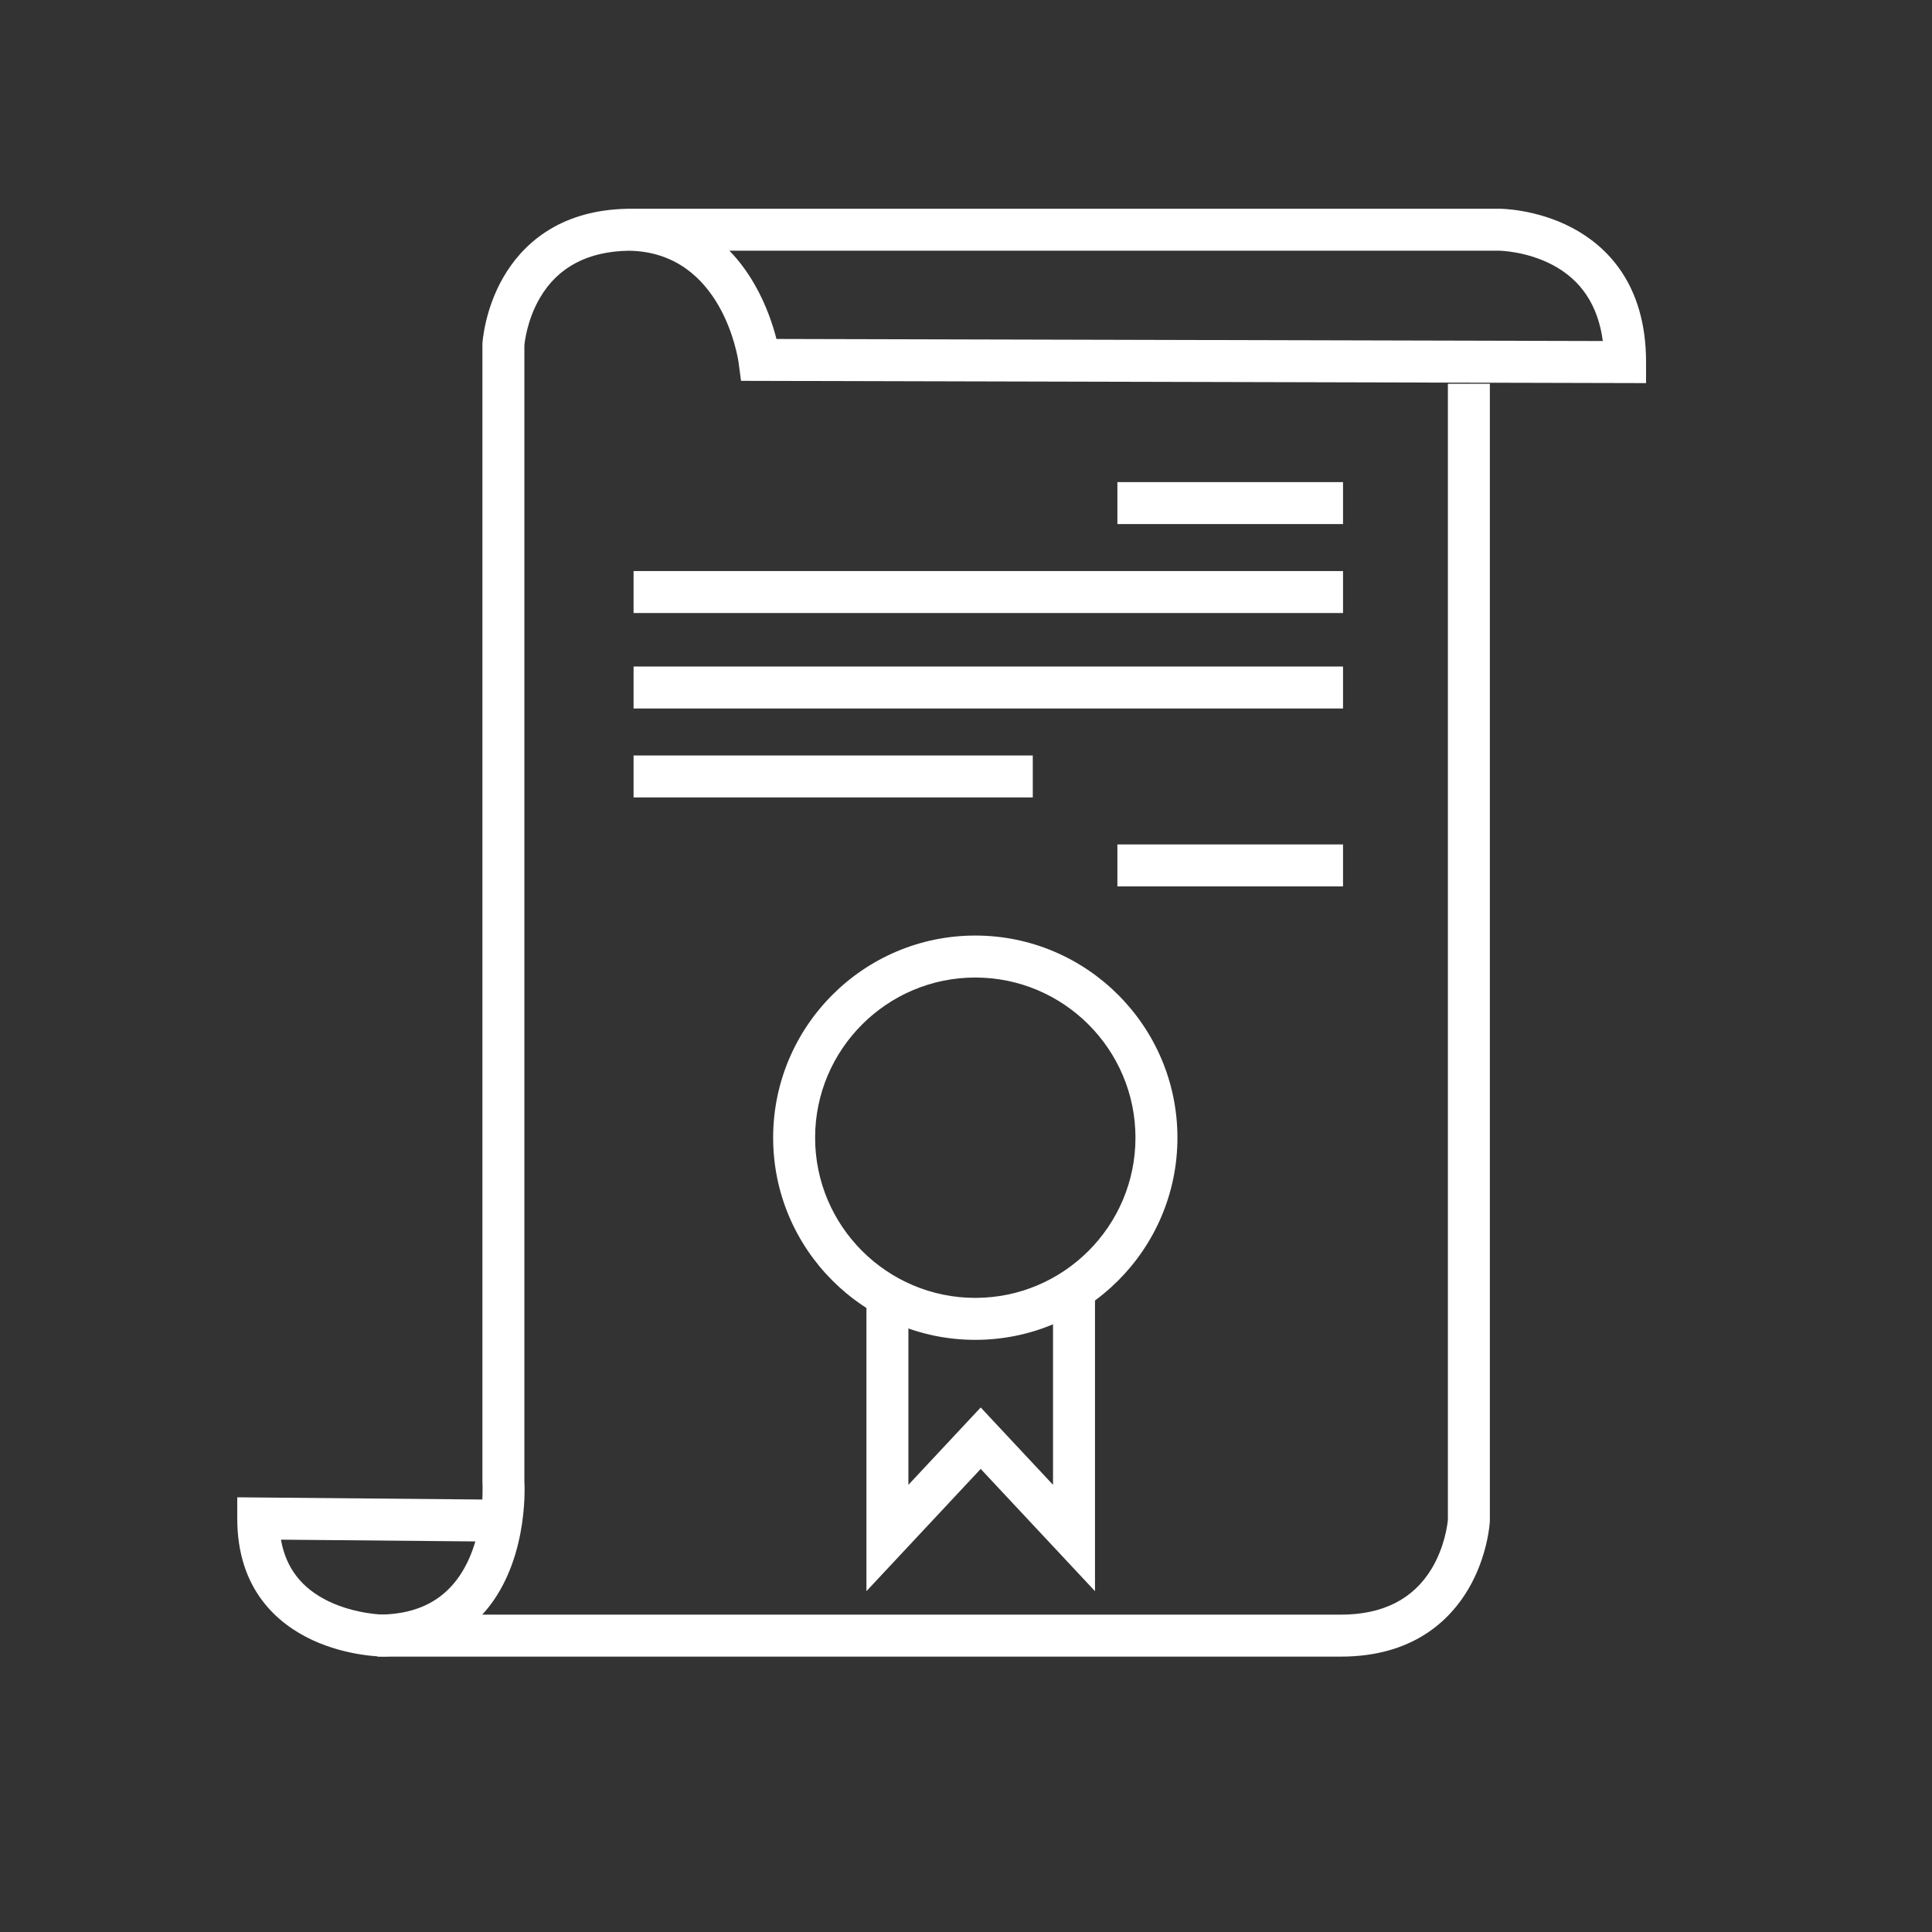
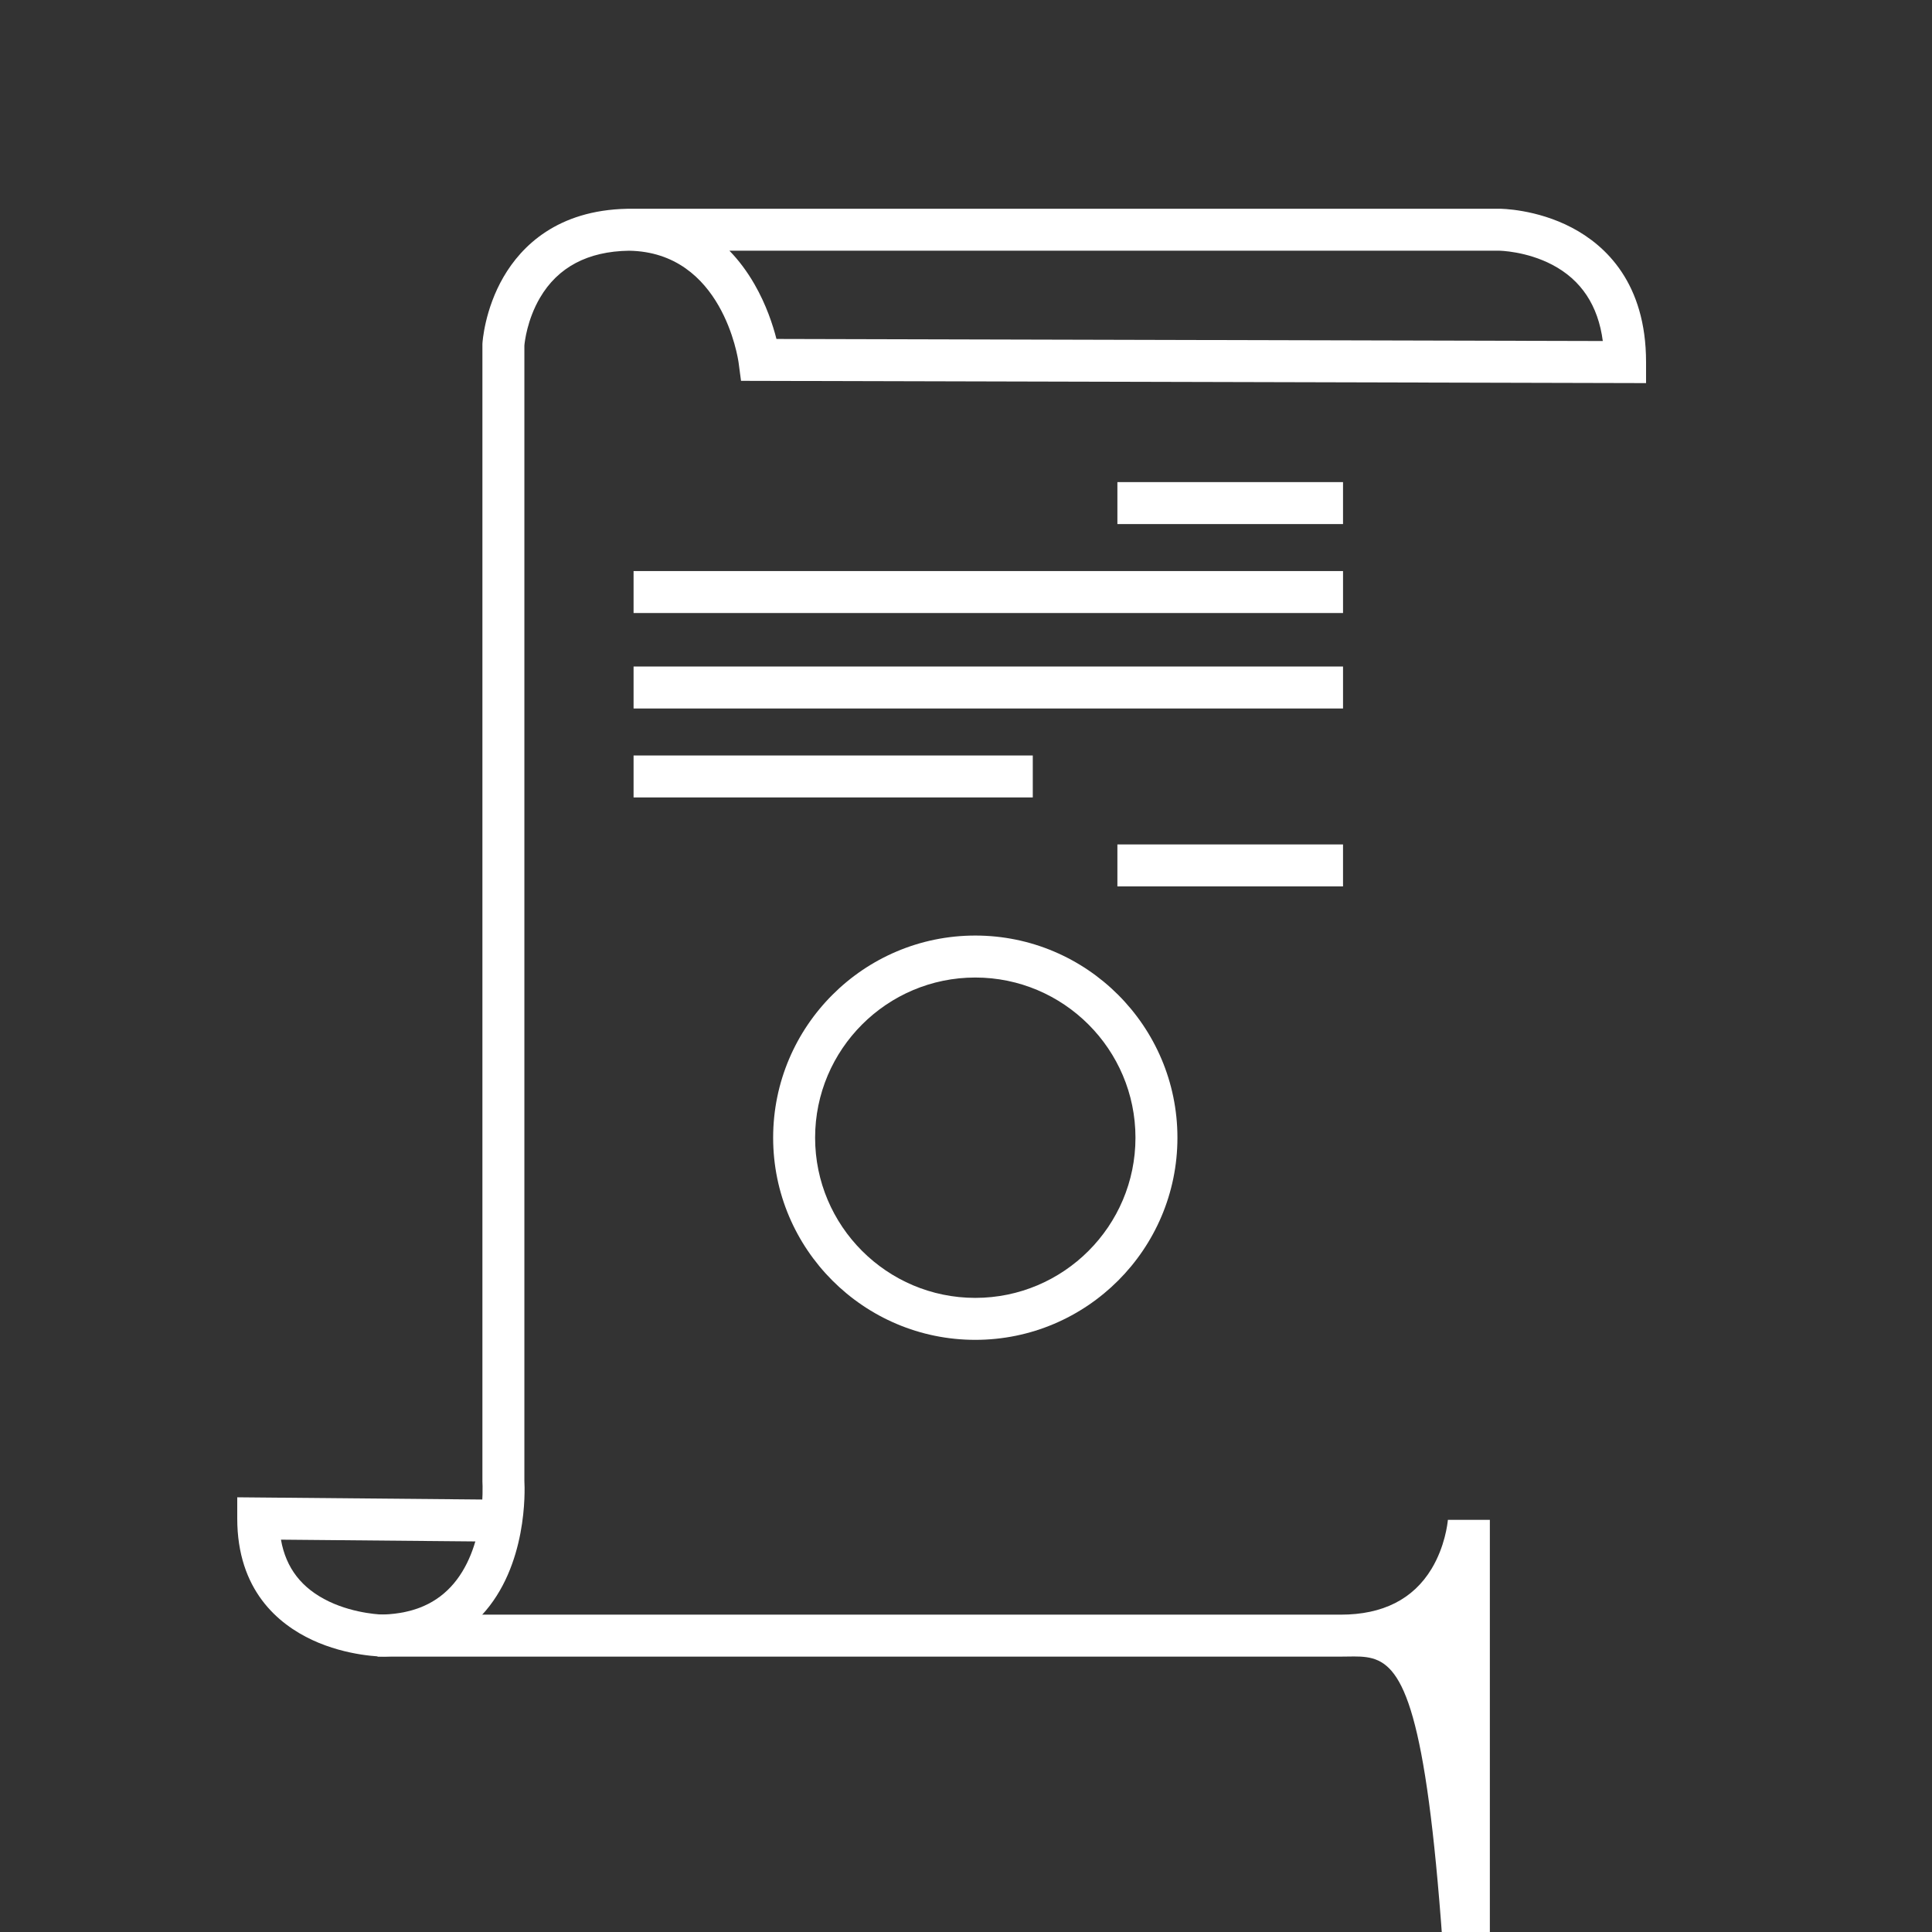
<svg xmlns="http://www.w3.org/2000/svg" version="1.1" x="0px" y="0px" width="288px" height="288px" viewBox="0 0 288 288" enable-background="new 0 0 288 288" xml:space="preserve">
  <rect x="0" y="0" width="288" height="288" fill="#333333" stroke="none" />
  <g id="Layer_1" display="none">
    <g display="inline">
      <g>
        <path fill="#FFFFFF" d="M1190.52,254.562h-6.6v-86.796l-11.551-10.313V89.563c0-6.623,4.828-10.296,7.777-11.471l17.135-8.021     l2.801,5.978l-17.379,8.135l-0.07,0.023c-0.467,0.196-3.664,1.666-3.664,5.356v64.935l11.551,10.312V254.562z" />
      </g>
      <g>
        <rect x="1227.162" y="166.287" fill="#FFFFFF" width="6.602" height="88.274" />
      </g>
      <g>
        <path fill="#FFFFFF" d="M1223.797,92.129l-14.676-5.466l-14.883,5.433l0.215-23.327l-7.689-8.97V41.344     c0-3.187,3.576-7.394,5.709-9.618c2.688-2.805,6.615-6.15,10.059-6.15h12.971c3.443,0,7.371,3.345,10.061,6.15     c2.131,2.224,5.707,6.431,5.707,9.618v18.455l-7.689,8.97L1223.797,92.129z M1193.365,57.356l7.711,8.997l-0.15,16.275l8.219-3     l7.963,2.967l-0.15-16.241l7.713-8.997v-15.83c-0.236-0.705-1.566-2.854-4.002-5.368c-2.684-2.769-4.652-3.867-5.225-3.983     h-12.852c-0.572,0.116-2.541,1.214-5.225,3.983c-2.439,2.514-3.766,4.663-4.002,5.368V57.356z" />
      </g>
      <g>
        <path fill="#FFFFFF" d="M1248.547,174.815c-1.697,0-3.141-1.302-3.283-3.023c-0.672-7.981-6.551-78.085-6.551-82.229     c0-3.695-3.205-5.165-3.666-5.356l-0.172-0.061l-0.105-0.061l-15.184-7.516c-1.633-0.809-2.303-2.788-1.494-4.422     c0.809-1.633,2.789-2.302,4.422-1.494l15.059,7.454c2.953,1.19,7.74,4.861,7.74,11.456c0,2.925,3.904,50.448,6.527,81.677     c0.152,1.816-1.197,3.41-3.014,3.564C1248.732,174.813,1248.639,174.815,1248.547,174.815z" />
      </g>
      <g>
        <path fill="#FFFFFF" d="M1249.371,174.815c-0.695,0-1.395-0.218-1.99-0.669c-1.453-1.1-1.74-3.169-0.641-4.622l16.645-22.001     l9.367-5.257v-2.019l-5.135-6.233v-15.668c0-4.154,4.801-14.118,16.686-14.118c1.822,0,3.299,1.478,3.299,3.3     c0,1.823-1.477,3.3-3.299,3.3c-7.838,0-10.025,6.555-10.086,7.545l0.002,13.271l5.133,6.234v8.249l-11.535,6.477l-15.813,20.902     C1251.354,174.363,1250.369,174.815,1249.371,174.815z" />
      </g>
      <g>
-         <path fill="#FFFFFF" d="M1318.443,174.815c-1.025,0-2.037-0.478-2.682-1.373l-15.012-20.858l-11.498-6.455v-8.249l5.135-6.234     v-13.299c-0.061-0.963-2.248-7.518-10.084-7.518c-1.824,0-3.301-1.477-3.301-3.3c0-1.822,1.477-3.3,3.301-3.3     c11.883,0,16.682,9.963,16.682,14.118v15.668l-5.133,6.233v2.019l9.402,5.276l15.865,22.044c1.064,1.479,0.729,3.543-0.75,4.606     C1319.783,174.611,1319.111,174.815,1318.443,174.815z" />
-       </g>
+         </g>
      <g>
        <path fill="#FFFFFF" d="M1302.08,255.325l-6.588-0.412c1.25-20.078,3.111-50.752,3.111-52.963v-23.468h6.6v23.468     C1305.203,205.079,1302.4,250.19,1302.08,255.325z" />
      </g>
      <g>
        <path fill="#FFFFFF" d="M1265.057,255.325c-0.32-5.135-3.123-50.246-3.123-53.375v-23.468h6.602v23.468     c0,2.211,1.859,32.885,3.109,52.963L1265.057,255.325z" />
      </g>
      <g>
        <polygon fill="#FFFFFF" points="1344.641,255.659 1338.729,201.399 1322.658,201.399 1334.412,140.274 1340.895,141.521      1330.648,194.8 1344.648,194.8 1351.203,254.943    " />
      </g>
      <g>
        <g>
          <polygon fill="#FFFFFF" points="1374.297,255.659 1367.736,254.943 1374.291,194.8 1388.289,194.8 1378.043,141.521       1384.525,140.274 1396.279,201.399 1380.211,201.399     " />
        </g>
        <g>
          <path fill="#FFFFFF" d="M1389.244,172.262l-4.541-4.792l9.211-8.725c-1.4-9.659-8.068-55.729-8.566-59.388      c-0.377-2.757-5-9.246-10.113-9.246c-2.713,0-4.461,0.027-5.572,0.058l-10.443,27.081l-9.979-27.082      c-1.111-0.03-2.854-0.057-5.535-0.057c-5.115,0-9.738,6.488-10.113,9.246c-0.551,4.033-11.291,69.188-11.748,71.96l-6.512-1.073      c0.111-0.677,11.182-67.836,11.721-71.778c0.391-2.884,2.342-6.48,5.086-9.384c3.396-3.592,7.504-5.57,11.566-5.57      c7.555,0,8.346,0.197,8.684,0.282l1.693,0.422l5.279,14.325l5.525-14.333l1.662-0.415c0.338-0.085,1.129-0.282,8.686-0.282      c4.061,0,8.168,1.979,11.563,5.57c2.748,2.904,4.697,6.5,5.09,9.384c0.541,3.975,8.721,60.455,8.803,61.026l0.246,1.691      L1389.244,172.262z" />
        </g>
        <g>
          <path fill="#FFFFFF" d="M1381.283,87.545h-6.6V57.478c0-6.72-7.678-13.566-15.215-13.568      c-7.537,0.002-15.215,6.848-15.215,13.568v30.067h-6.6V57.478c0-5.072,2.551-10.248,6.996-14.201      c4.266-3.791,9.666-5.966,14.816-5.967l0,0c0.002,0,0.002,0,0.006,0c5.15,0.001,10.549,2.176,14.814,5.967      c4.447,3.953,6.996,9.129,6.996,14.201V87.545z" />
        </g>
      </g>
    </g>
    <g display="inline">
      <g>
        <path fill="#FFFFFF" d="M1073.736,229.359h-6.602v-68.645l-28.887-23.006l-21.316-2.727v13.352l-0.875,0.947     c-0.73,0.793-18.104,19.435-33.635,19.435c-15.506,0-33.305-18.61-34.055-19.403l-0.904-0.953v-13.377l-21.316,2.727     l-28.887,23.006v68.645h-6.602v-71.827l32.82-26.136l30.586-3.912v18.217c5.324,5.325,18.463,16.415,28.357,16.415     c9.9,0,22.734-11.073,27.91-16.389v-18.243l30.584,3.912l32.82,26.136V229.359z" />
      </g>
      <g>
        <g>
          <path fill="#FFFFFF" d="M982.895,140.146l-0.299-0.023c-0.92-0.076-9.082-0.769-12.402-1.791      c-4.119-1.267-13.402-8.732-17.068-15.539c-2.801-5.203-7.496-15.178-9.043-18.486l-10.76-5.135l-0.363-1.537      c-0.035-0.148-0.871-3.687-1.389-7.466c-0.789-5.753-0.699-9.921,2.309-11.563c1.406-0.766,2.865-1.106,4.15-1.23      c0.068-0.973,0.162-2.214,0.287-3.794l6.58,0.525c-0.424,5.301-0.461,6.584-0.461,6.708v4.211l-4.031-1.014      c-0.445-0.089-1.578-0.198-2.615,0.091c-0.191,1.804,0.326,6.159,1.248,10.481l10.029,4.787l0.5,1.077      c0.061,0.132,6.145,13.223,9.369,19.213c2.926,5.43,11.051,11.7,13.197,12.361c1.928,0.592,7.455,1.218,10.707,1.495      c2.131-0.22,7.191-0.834,9.342-1.495c2.148-0.661,10.273-6.932,13.197-12.361c3.227-5.992,9.309-19.082,9.369-19.213      l0.502-1.077l10.027-4.787c0.922-4.322,1.439-8.676,1.248-10.48c-1.102-0.306-2.305-0.164-2.602-0.094l-3.156,0.728      l-0.787-3.141c-0.055-0.212-0.535-2.246-1.016-8.258l6.58-0.526c0.156,1.956,0.311,3.44,0.443,4.537      c1.354,0.099,2.932,0.429,4.447,1.255c3.008,1.641,3.1,5.809,2.311,11.563c-0.518,3.779-1.354,7.318-1.389,7.466l-0.365,1.537      l-10.758,5.135c-1.547,3.308-6.242,13.283-9.045,18.486c-3.664,6.807-12.949,14.272-17.066,15.539      c-3.297,1.015-10.16,1.71-10.934,1.786L982.895,140.146z" />
        </g>
        <g>
          <path fill="#FFFFFF" d="M1026.787,79.713l-4.506-4.822c2.846-2.67,10.008-11.076,8.973-17.813      c-1.205-7.818-3.549-11.916-6.971-12.179c-1.967-0.151-5.305,3.274-6.963,5.805l-3.637,5.55l-2.234-6.243      c-0.031-0.087-3.586-9.646-12.273-14.324c-8.402-4.524-16.5-0.737-16.58-0.698l-2.857-5.95      c0.455-0.218,11.238-5.262,22.568,0.837c6.498,3.5,10.629,8.971,12.949,12.951c2.387-2.401,5.76-4.798,9.533-4.508      c6.887,0.529,11.256,6.504,12.986,17.756C1039.557,67.643,1027.309,79.225,1026.787,79.713z" />
        </g>
        <g>
          <path fill="#FFFFFF" d="M943.939,78.298c-13.094,0-17.498-13.336-17.498-19.419c0-5.288,1.459-10.044,4.344-14.134      c4.98-7.068,13.77-11.546,26.121-13.312c28.047-4.006,38.668,5.01,39.107,5.396l-4.361,4.956l0.035,0.03      c-0.088-0.074-9.215-7.366-33.85-3.847c-15.99,2.285-24.799,9.712-24.799,20.912c0,2.544,1.939,12.819,10.9,12.819      c7.527,0,10.348-4.083,12.838-7.685c0.564-0.819,1.1-1.594,1.674-2.292c3.627-4.42,12.625-8.445,18.879-8.445v6.6      c-4.672,0-11.596,3.373-13.775,6.031c-0.402,0.489-0.859,1.154-1.35,1.859C959.484,71.705,954.928,78.298,943.939,78.298z" />
        </g>
      </g>
      <g>
-         <polygon fill="#FFFFFF" points="1107.355,252.459 1100.754,252.459 1100.754,209.558 1107.355,200.757 1107.355,118.132      1082.828,106.379 1085.68,100.427 1113.955,113.975 1113.955,202.956 1107.355,211.757    " />
-       </g>
+         </g>
      <g>
        <path fill="#FFFFFF" d="M1087.004,123.89l-14.391-6.422l-14.393,6.422V96.4l-8.252-9.351V63.534l12.385-12.383h20.518     l12.385,12.383V87.05l-8.252,9.351V123.89z M1072.613,110.239l7.791,3.478V93.905l8.25-9.351V66.269l-8.516-8.518h-15.051     l-8.518,8.518v18.286l8.25,9.351v19.812L1072.613,110.239z" />
      </g>
      <g>
        <polygon fill="#FFFFFF" points="1037.869,133.16 1031.268,133.16 1031.268,113.975 1059.545,100.427 1062.396,106.379      1037.869,118.132    " />
      </g>
      <g>
        <polygon fill="#FFFFFF" points="862.963,252.459 856.363,252.459 856.363,211.757 849.762,202.956 849.762,113.975      878.035,100.427 880.889,106.379 856.363,118.132 856.363,200.757 862.963,209.558    " />
      </g>
      <g>
        <path fill="#FFFFFF" d="M905.496,123.89l-14.391-6.422l-14.393,6.422V96.4l-8.25-9.351V63.534l12.383-12.383h20.52l12.381,12.383     V87.05l-8.25,9.351V123.89z M891.105,110.239l7.791,3.478V93.905l8.25-9.351V66.269l-8.518-8.518H883.58l-8.518,8.518v18.286     l8.25,9.351v19.812L891.105,110.239z" />
      </g>
      <g>
        <polygon fill="#FFFFFF" points="932.447,133.16 925.848,133.16 925.848,118.132 901.32,106.379 904.174,100.427 932.447,113.975         " />
      </g>
    </g>
    <g display="inline">
      <g>
        <path fill="#FFFFFF" d="M611.412,187.733c-17.893,0-32.451-14.619-32.451-32.588v-0.586l32.301-88.02l32.604,88.014v0.592     C643.865,173.114,629.307,187.733,611.412,187.733z M585.568,155.715c0.303,14.067,11.779,25.419,25.844,25.419     s25.541-11.349,25.846-25.414l-25.967-70.1L585.568,155.715z" />
      </g>
      <g>
-         <rect x="582.398" y="152.533" fill="#FFFFFF" width="58.029" height="6.601" />
-       </g>
+         </g>
      <g>
        <path fill="#FFFFFF" d="M611.689,72.642c-4.295,0-6.832-1.81-8.203-3.328c-3.42-3.783-2.98-9.189-2.92-9.793l6.566,0.666     l-3.283-0.333l3.285,0.312c-0.074,0.854,0.008,3.369,1.264,4.74c0.258,0.281,1.041,1.136,3.291,1.136     c1.75,0,2.27-0.604,2.439-0.802c0.85-0.986,0.854-3.027,0.758-3.659l-0.025-0.167l-0.008-0.168     c-0.023-0.532-0.025-3.313,2.359-5.813c2.25-2.357,5.758-3.553,10.426-3.553h32.314v6.6h-32.314c-3.662,0-5.113,0.946-5.65,1.51     c-0.365,0.382-0.504,0.815-0.535,0.923c0.137,1.255,0.363,5.516-2.322,8.635C617.914,70.959,615.637,72.642,611.689,72.642z" />
      </g>
      <g>
        <path fill="#FFFFFF" d="M776.42,187.733c-17.895,0-32.451-14.619-32.451-32.588v-0.592l32.604-88.014l32.299,88.02v0.586     C808.871,173.114,794.314,187.733,776.42,187.733z M750.574,155.72c0.307,14.065,11.783,25.414,25.846,25.414     c14.064,0,25.541-11.352,25.846-25.419L776.543,85.62L750.574,155.72z" />
      </g>
      <g>
        <rect x="747.406" y="152.533" fill="#FFFFFF" width="58.027" height="6.601" />
      </g>
      <g>
        <path fill="#FFFFFF" d="M776.145,72.642c-3.947,0-6.227-1.683-7.443-3.095c-2.646-3.076-2.465-7.259-2.328-8.579     c-0.166-1.256-2.115-2.489-6.178-2.489h-32.314v-6.6h32.314c4.666,0,8.174,1.195,10.424,3.553c2.387,2.5,2.385,5.281,2.359,5.813     l-0.01,0.194l-0.023,0.142c-0.08,0.61-0.123,2.652,0.77,3.671c0.17,0.195,0.691,0.79,2.43,0.79c2.248,0,3.033-0.855,3.291-1.136     c1.256-1.371,1.336-3.886,1.262-4.74l6.568-0.644c0.063,0.604,0.5,6.01-2.92,9.793C782.975,70.832,780.438,72.642,776.145,72.642     z" />
      </g>
      <g>
        <path fill="#FFFFFF" d="M718.805,104.681h-6.6v-8.194l0.602-0.854c3.115-4.432,11.674-17.059,13.814-22.196     c4.117-9.883,1.461-16.149,0-18.531h-25.064c1.061,3.049,3.215,6.875,7.348,6.875h13.201v6.601h-13.201     c-5.316,0-9.74-3.05-12.451-8.587c-1.873-3.824-2.355-7.628-2.375-7.788l-0.453-3.702h36.104l0.98,1.052     c0.367,0.397,8.967,9.911,2.004,26.619c-2.512,6.032-11.471,19.087-13.908,22.594V104.681z" />
      </g>
      <g>
        <path fill="#FFFFFF" d="M689.967,76.306c-0.07-0.461-0.598-4.623,2.725-8.494c3.434-4.003,9.537-6.033,18.139-6.033v6.601     c-8.207,0-11.67,2.028-13.131,3.729c-1.334,1.555-1.211,3.178-1.209,3.193L689.967,76.306z" />
      </g>
      <g>
        <path fill="#FFFFFF" d="M708.17,52.154h-6.6V34.61l0.059-0.304c0.619-3.276,3.588-9.47,10.393-9.47     c6.842,0,9.676,5.991,10.219,9.159l0.047,0.277v16.964h-6.6V34.898c-0.227-0.942-1.078-3.462-3.666-3.462     c-2.635,0-3.602,2.897-3.852,3.856V52.154z" />
      </g>
      <g>
        <path fill="#FFFFFF" d="M693.412,52.154h-6.6V34.61l0.057-0.304c0.619-3.276,3.59-9.47,10.393-9.47     c6.842,0,9.678,5.991,10.221,9.159l0.047,0.277v16.964h-6.6V34.898c-0.229-0.942-1.078-3.462-3.668-3.462     c-2.635,0-3.602,2.897-3.85,3.856V52.154z" />
      </g>
      <g>
        <path fill="#FFFFFF" d="M678.928,52.154h-6.6V34.61l0.057-0.304c0.621-3.276,3.59-9.47,10.393-9.47     c6.842,0,9.678,5.991,10.221,9.159l0.049,0.277v16.964h-6.602V34.898c-0.229-0.942-1.078-3.462-3.668-3.462     c-2.635,0-3.602,2.897-3.85,3.856V52.154z" />
      </g>
      <g>
-         <path fill="#FFFFFF" d="M682.596,62.604c-6.842,0-9.678-5.991-10.221-9.16l-0.047-0.276V36.203h6.6v16.339     c0.227,0.941,1.078,3.462,3.668,3.462c2.635,0,3.602-2.897,3.85-3.856V35.286h6.602V52.83l-0.059,0.304     C692.367,56.41,689.398,62.604,682.596,62.604z" />
-       </g>
+         </g>
      <g>
        <path fill="#FFFFFF" d="M664.811,51.604h-6.6V39.377l0.057-0.304c0.621-3.276,3.59-9.47,10.393-9.47     c6.842,0,9.678,5.991,10.221,9.159l0.047,0.277v11.648h-6.6V39.666c-0.229-0.943-1.078-3.462-3.668-3.462     c-2.648,0-3.619,2.97-3.85,3.853V51.604z" />
      </g>
      <g>
        <path fill="#FFFFFF" d="M668.479,62.605c-6.842,0-9.678-5.992-10.221-9.16l-0.047-0.276V42.253h6.6v10.289     c0.229,0.941,1.078,3.462,3.668,3.462c2.648,0,3.619-2.97,3.85-3.852V41.336h6.6V52.83l-0.057,0.304     C678.252,56.41,675.281,62.605,668.479,62.605z" />
      </g>
      <g>
        <path fill="#FFFFFF" d="M672.043,106.675l-6.58-0.506l0.496-6.446c-1.039-2.919-5.006-14.371-6.332-22.664     c-1.482-9.271-1.857-21.364-1.873-21.874l6.598-0.197c0.004,0.12,0.379,12.183,1.793,21.027c1.4,8.754,6.211,21.992,6.26,22.125     l0.244,0.672L672.043,106.675z" />
      </g>
      <g>
        <polygon fill="#FFFFFF" points="729.621,253.094 723.021,253.094 723.021,108.072 671.137,108.072 671.137,253.094      664.535,253.094 664.535,101.472 729.621,101.472    " />
      </g>
      <g>
        <rect x="707.805" y="116.689" fill="#FFFFFF" width="6.969" height="6.967" />
      </g>
    </g>
    <g display="inline">
      <g>
        <g>
          <g>
            <rect x="364.508" y="86.126" fill="#FFFFFF" width="6.602" height="3.438" />
          </g>
        </g>
        <g>
          <g>
            <path fill="#FFFFFF" d="M371.109,81.941h-6.602v-6.972h6.602V81.941z M371.109,70.785h-6.602v-6.972h6.602V70.785z" />
          </g>
        </g>
        <g>
          <g>
            <path fill="#FFFFFF" d="M463.668,254.007c-1.004,0-2.041-0.029-3.08-0.084c-1.52-0.081-3.025-0.264-4.473-0.543l1.25-6.481       c1.152,0.223,2.355,0.368,3.572,0.434c0.926,0.049,1.848,0.073,2.738,0.074L463.668,254.007z M468.127,253.822l-0.566-6.577       c2.209-0.189,4.318-0.554,6.27-1.082l1.727,6.37C473.227,253.166,470.727,253.599,468.127,253.822z M451.602,252.146       c-2.438-0.873-4.77-2.071-6.936-3.561l3.74-5.438c1.697,1.166,3.52,2.103,5.42,2.785L451.602,252.146z M479.912,251.05       l-2.535-6.094c1.934-0.807,3.73-1.821,5.342-3.021l3.941,5.294C484.617,248.751,482.346,250.037,479.912,251.05z        M441.035,245.681c-1.809-1.668-3.504-3.598-5.037-5.734l5.361-3.847c1.273,1.772,2.67,3.364,4.15,4.729L441.035,245.681z        M490.191,244.149l-4.709-4.624c1.412-1.438,2.664-3.084,3.721-4.889l5.695,3.335       C493.568,240.243,491.984,242.322,490.191,244.149z M433.555,236.14c-1.219-2.127-2.297-4.4-3.209-6.753l6.156-2.381       c0.791,2.043,1.727,4.013,2.781,5.853L433.555,236.14z M496.961,233.821l-6.096-2.532c1.104-2.652,1.559-4.868,1.732-5.955       l6.518,1.043C498.895,227.751,498.324,230.543,496.961,233.821z M428.914,225.091c-0.16-0.583-0.24-0.934-0.248-0.972       l-0.08-0.355v-6.504h6.602V223c0.023,0.095,0.053,0.209,0.09,0.339l-0.09,0.024v0.037h-0.139L428.914,225.091z M499.266,221.67       h-6.602v-6.971h6.602V221.67z M435.188,213.076h-6.602v-6.974h6.602V213.076z M435.188,201.92h-6.602v-6.974h6.602V201.92z        M435.188,190.763h-6.602v-6.973h6.602V190.763z M435.188,179.607h-6.602v-6.974h6.602V179.607z M435.188,168.45h-6.602v-6.973       h6.602V168.45z M435.188,157.293h-6.602v-6.972h6.602V157.293z M435.188,146.137h-6.602v-6.973h6.602V146.137z M435.188,134.98       h-6.602v-6.972h6.602V134.98z M435.188,123.825h-6.602v-6.973h6.602V123.825z M435.188,112.669h-6.602v-6.974h6.602V112.669z        M435.188,101.512h-6.602v-6.973h6.602V101.512z M435.188,90.356h-6.602v-6.973h6.602V90.356z M435.188,79.2h-6.602v-6.973       h6.602V79.2z M435.188,68.043h-6.602V61.07h6.602V68.043z M371.109,59.63h-6.602v-5.442l0.043-0.261       c0.014-0.086,0.146-0.875,0.49-2.117l6.359,1.763c-0.15,0.545-0.242,0.955-0.291,1.19V59.63z M434.221,58.436l-1.551-1.55       h-4.084v-0.404c-0.176-0.716-0.686-2.632-1.654-5.084l6.139-2.424c0.604,1.528,1.129,3.06,1.557,4.552       c0.277,0.969,0.52,1.809,0.543,2.576h0.018v0.784h-0.082C434.992,57.426,434.723,57.935,434.221,58.436z M372.651,50.041       l-6.065-2.602c1.015-2.366,2.273-4.615,3.742-6.688l5.385,3.817C374.513,46.261,373.482,48.103,372.651,50.041z        M425.344,47.834c-0.996-1.991-2.113-3.837-3.322-5.486l5.32-3.904c1.43,1.949,2.744,4.116,3.904,6.439L425.344,47.834z        M378.074,41.665l-4.831-4.497c1.753-1.882,3.722-3.566,5.854-5.006l3.693,5.471C381.073,38.792,379.485,40.148,378.074,41.665       z M419.607,39.444c-1.461-1.549-3.047-2.868-4.713-3.922l3.531-5.577c2.129,1.349,4.141,3.019,5.98,4.967L419.607,39.444z        M386.023,35.75l-2.939-5.909c2.213-1.102,4.609-2.003,7.119-2.678l1.715,6.374C389.83,34.099,387.847,34.843,386.023,35.75z        M411.688,33.85c-1.829-0.764-3.79-1.272-5.827-1.51l0.768-6.555c2.647,0.31,5.205,0.974,7.602,1.974L411.688,33.85z        M395.67,32.736l-1.053-6.515c2.352-0.379,4.842-0.594,7.404-0.637l0.109,6.599C399.884,32.222,397.709,32.407,395.67,32.736z" />
          </g>
        </g>
        <g>
          <g>
            <rect x="492.664" y="207.086" fill="#FFFFFF" width="6.602" height="3.436" />
          </g>
        </g>
      </g>
      <g>
        <path fill="#FFFFFF" d="M495.965,174.999c-19.563,0-35.477-15.914-35.477-35.476c0-19.563,15.914-35.477,35.477-35.477     s35.477,15.915,35.477,35.477C531.441,159.085,515.527,174.999,495.965,174.999z M495.965,110.646     c-15.924,0-28.877,12.954-28.877,28.877s12.953,28.876,28.877,28.876c15.922,0,28.875-12.953,28.875-28.876     S511.887,110.646,495.965,110.646z" />
      </g>
      <g>
        <path fill="#FFFFFF" d="M515.359,206.718h-38.605l-3.643-22.172c-7.846-4.012-14.5-10.014-19.318-17.441     c-5.275-8.131-8.064-17.573-8.064-27.307c0-27.699,22.535-50.235,50.236-50.235c27.699,0,50.234,22.536,50.234,50.235     c0,9.664-2.752,19.051-7.957,27.145c-4.783,7.434-11.406,13.458-19.225,17.502L515.359,206.718z M482.357,200.117h27.396     l3.313-20.165l1.725-0.777c15.072-7.219,24.809-22.673,24.809-39.377c0-24.06-19.574-43.635-43.635-43.635     s-43.635,19.575-43.635,43.635c0,16.861,9.871,32.381,25.148,39.537l0.215,0.112l1.383,0.776l0.273,1.574L482.357,200.117z" />
      </g>
      <g>
        <path fill="#FFFFFF" stroke="#EC008C" stroke-width="24" stroke-miterlimit="10" d="M495.965,186.733" />
      </g>
      <g>
        <rect x="492.391" y="185.634" fill="#FFFFFF" width="7.15" height="7.149" />
      </g>
      <g>
        <path fill="#FFFFFF" d="M366.986,192.326c-19.563,0-35.477-15.914-35.477-35.477c0-19.562,15.914-35.476,35.477-35.476     s35.477,15.914,35.477,35.476C402.463,176.412,386.549,192.326,366.986,192.326z M366.986,127.974     c-15.923,0-28.877,12.954-28.877,28.876c0,15.923,12.954,28.876,28.877,28.876c15.922,0,28.876-12.953,28.876-28.876     C395.862,140.928,382.908,127.974,366.986,127.974z" />
      </g>
      <g>
        <path fill="#FFFFFF" d="M366.986,206.811c-27.7,0-50.236-22.537-50.236-50.235c0-9.665,2.753-19.052,7.959-27.145     c4.781-7.434,11.406-13.458,19.225-17.501l3.658-22.274h38.605l3.642,22.173c7.847,4.012,14.5,10.012,19.319,17.44     c5.275,8.131,8.063,17.573,8.063,27.307C417.221,184.273,394.686,206.811,366.986,206.811z M348.159,117.198     c-15.072,7.221-24.809,22.672-24.809,39.377c0,24.06,19.575,43.636,43.636,43.636s43.636-19.576,43.636-43.636     c0-16.862-9.872-32.382-25.149-39.538l-0.215-0.11l-1.384-0.777l-0.272-1.574l-3.009-18.319h-27.396l-3.313,20.165     L348.159,117.198z" />
      </g>
      <g>
        <rect x="363.41" y="103.589" fill="#FFFFFF" width="7.15" height="7.15" />
      </g>
    </g>
  </g>
  <g id="Layer_2">
    <g>
      <g>
-         <path fill="#FFFFFF" d="M199.88,246.949H57.251c-0.219,0-5.442-0.029-10.698-2.477c-5.104-2.376-11.187-7.446-11.187-18.117     v-3.156l38.732,0.352l-0.056,6.256l-32.161-0.293c0.746,4.248,3.105,7.277,7.151,9.213c4.01,1.916,8.188,1.966,8.229,1.966     H199.88c6.237,0,10.788-2.303,13.526-6.842c1.999-3.317,2.379-6.76,2.428-7.291V57.207h6.256v169.561l-0.005,0.088     c-0.012,0.206-0.318,5.094-3.172,9.974C216.213,241.445,210.719,246.949,199.88,246.949z" />
+         <path fill="#FFFFFF" d="M199.88,246.949H57.251c-0.219,0-5.442-0.029-10.698-2.477c-5.104-2.376-11.187-7.446-11.187-18.117     v-3.156l38.732,0.352l-0.056,6.256l-32.161-0.293c0.746,4.248,3.105,7.277,7.151,9.213c4.01,1.916,8.188,1.966,8.229,1.966     H199.88c6.237,0,10.788-2.303,13.526-6.842c1.999-3.317,2.379-6.76,2.428-7.291h6.256v169.561l-0.005,0.088     c-0.012,0.206-0.318,5.094-3.172,9.974C216.213,241.445,210.719,246.949,199.88,246.949z" />
      </g>
      <g>
        <path fill="#FFFFFF" d="M56.282,246.949v-6.257c4.736,0,8.307-1.354,10.916-4.142c5.302-5.661,4.727-15.383,4.721-15.481     l-0.007-0.212V51.296l0.004-0.087c0.012-0.206,0.318-5.094,3.172-9.974c2.646-4.524,7.975-9.898,18.386-10.112v-0.007     c0.103,0,0.204,0,0.306,0.002c0.114-0.002,0.227-0.002,0.34-0.002h129.368c0.224,0,5.524,0.032,10.835,2.825     c5.041,2.651,11.052,8.279,11.052,20.031v3.137l-134.912-0.338l-0.361-2.708c-0.092-0.669-2.443-16.465-16.329-16.688     c-6.141,0.086-10.609,2.446-13.284,7.02c-1.919,3.28-2.278,6.613-2.321,7.106v169.261c0.077,1.386,0.48,12.68-6.374,20.034     C67.989,244.879,62.77,246.949,56.282,246.949z M115.745,50.528l123.181,0.308c-0.691-5.281-3.209-9.094-7.513-11.357     c-3.897-2.049-7.884-2.106-7.924-2.106H108.735c1.396,1.434,2.648,3.108,3.744,5.015     C114.223,45.42,115.212,48.444,115.745,50.528z" />
      </g>
      <g>
        <path fill="#FFFFFF" d="M145.384,199.729c-16.616,0-30.133-13.519-30.133-30.134c0-16.616,13.518-30.134,30.133-30.134     c16.615,0,30.134,13.518,30.134,30.134C175.518,186.211,161.999,199.729,145.384,199.729z M145.384,145.718     c-13.166,0-23.877,10.712-23.877,23.878c0,13.167,10.711,23.877,23.877,23.877s23.878-10.71,23.878-23.877     C169.262,156.43,158.55,145.718,145.384,145.718z" />
      </g>
      <g>
-         <polygon fill="#FFFFFF" points="129.158,237.192 129.158,192.071 135.414,192.071 135.414,221.34 146.191,209.809      156.972,221.34 156.972,192.071 163.228,192.071 163.228,237.192 146.191,218.97    " />
-       </g>
+         </g>
      <g>
        <rect x="94.445" y="85.127" fill="#FFFFFF" width="105.758" height="6.256" />
      </g>
      <g>
        <rect x="166.568" y="71.867" fill="#FFFFFF" width="33.635" height="6.256" />
      </g>
      <g>
        <rect x="166.568" y="125.879" fill="#FFFFFF" width="33.635" height="6.256" />
      </g>
      <g>
        <rect x="94.445" y="99.358" fill="#FFFFFF" width="105.758" height="6.256" />
      </g>
      <g>
        <rect x="94.445" y="112.618" fill="#FFFFFF" width="59.51" height="6.256" />
      </g>
    </g>
  </g>
</svg>